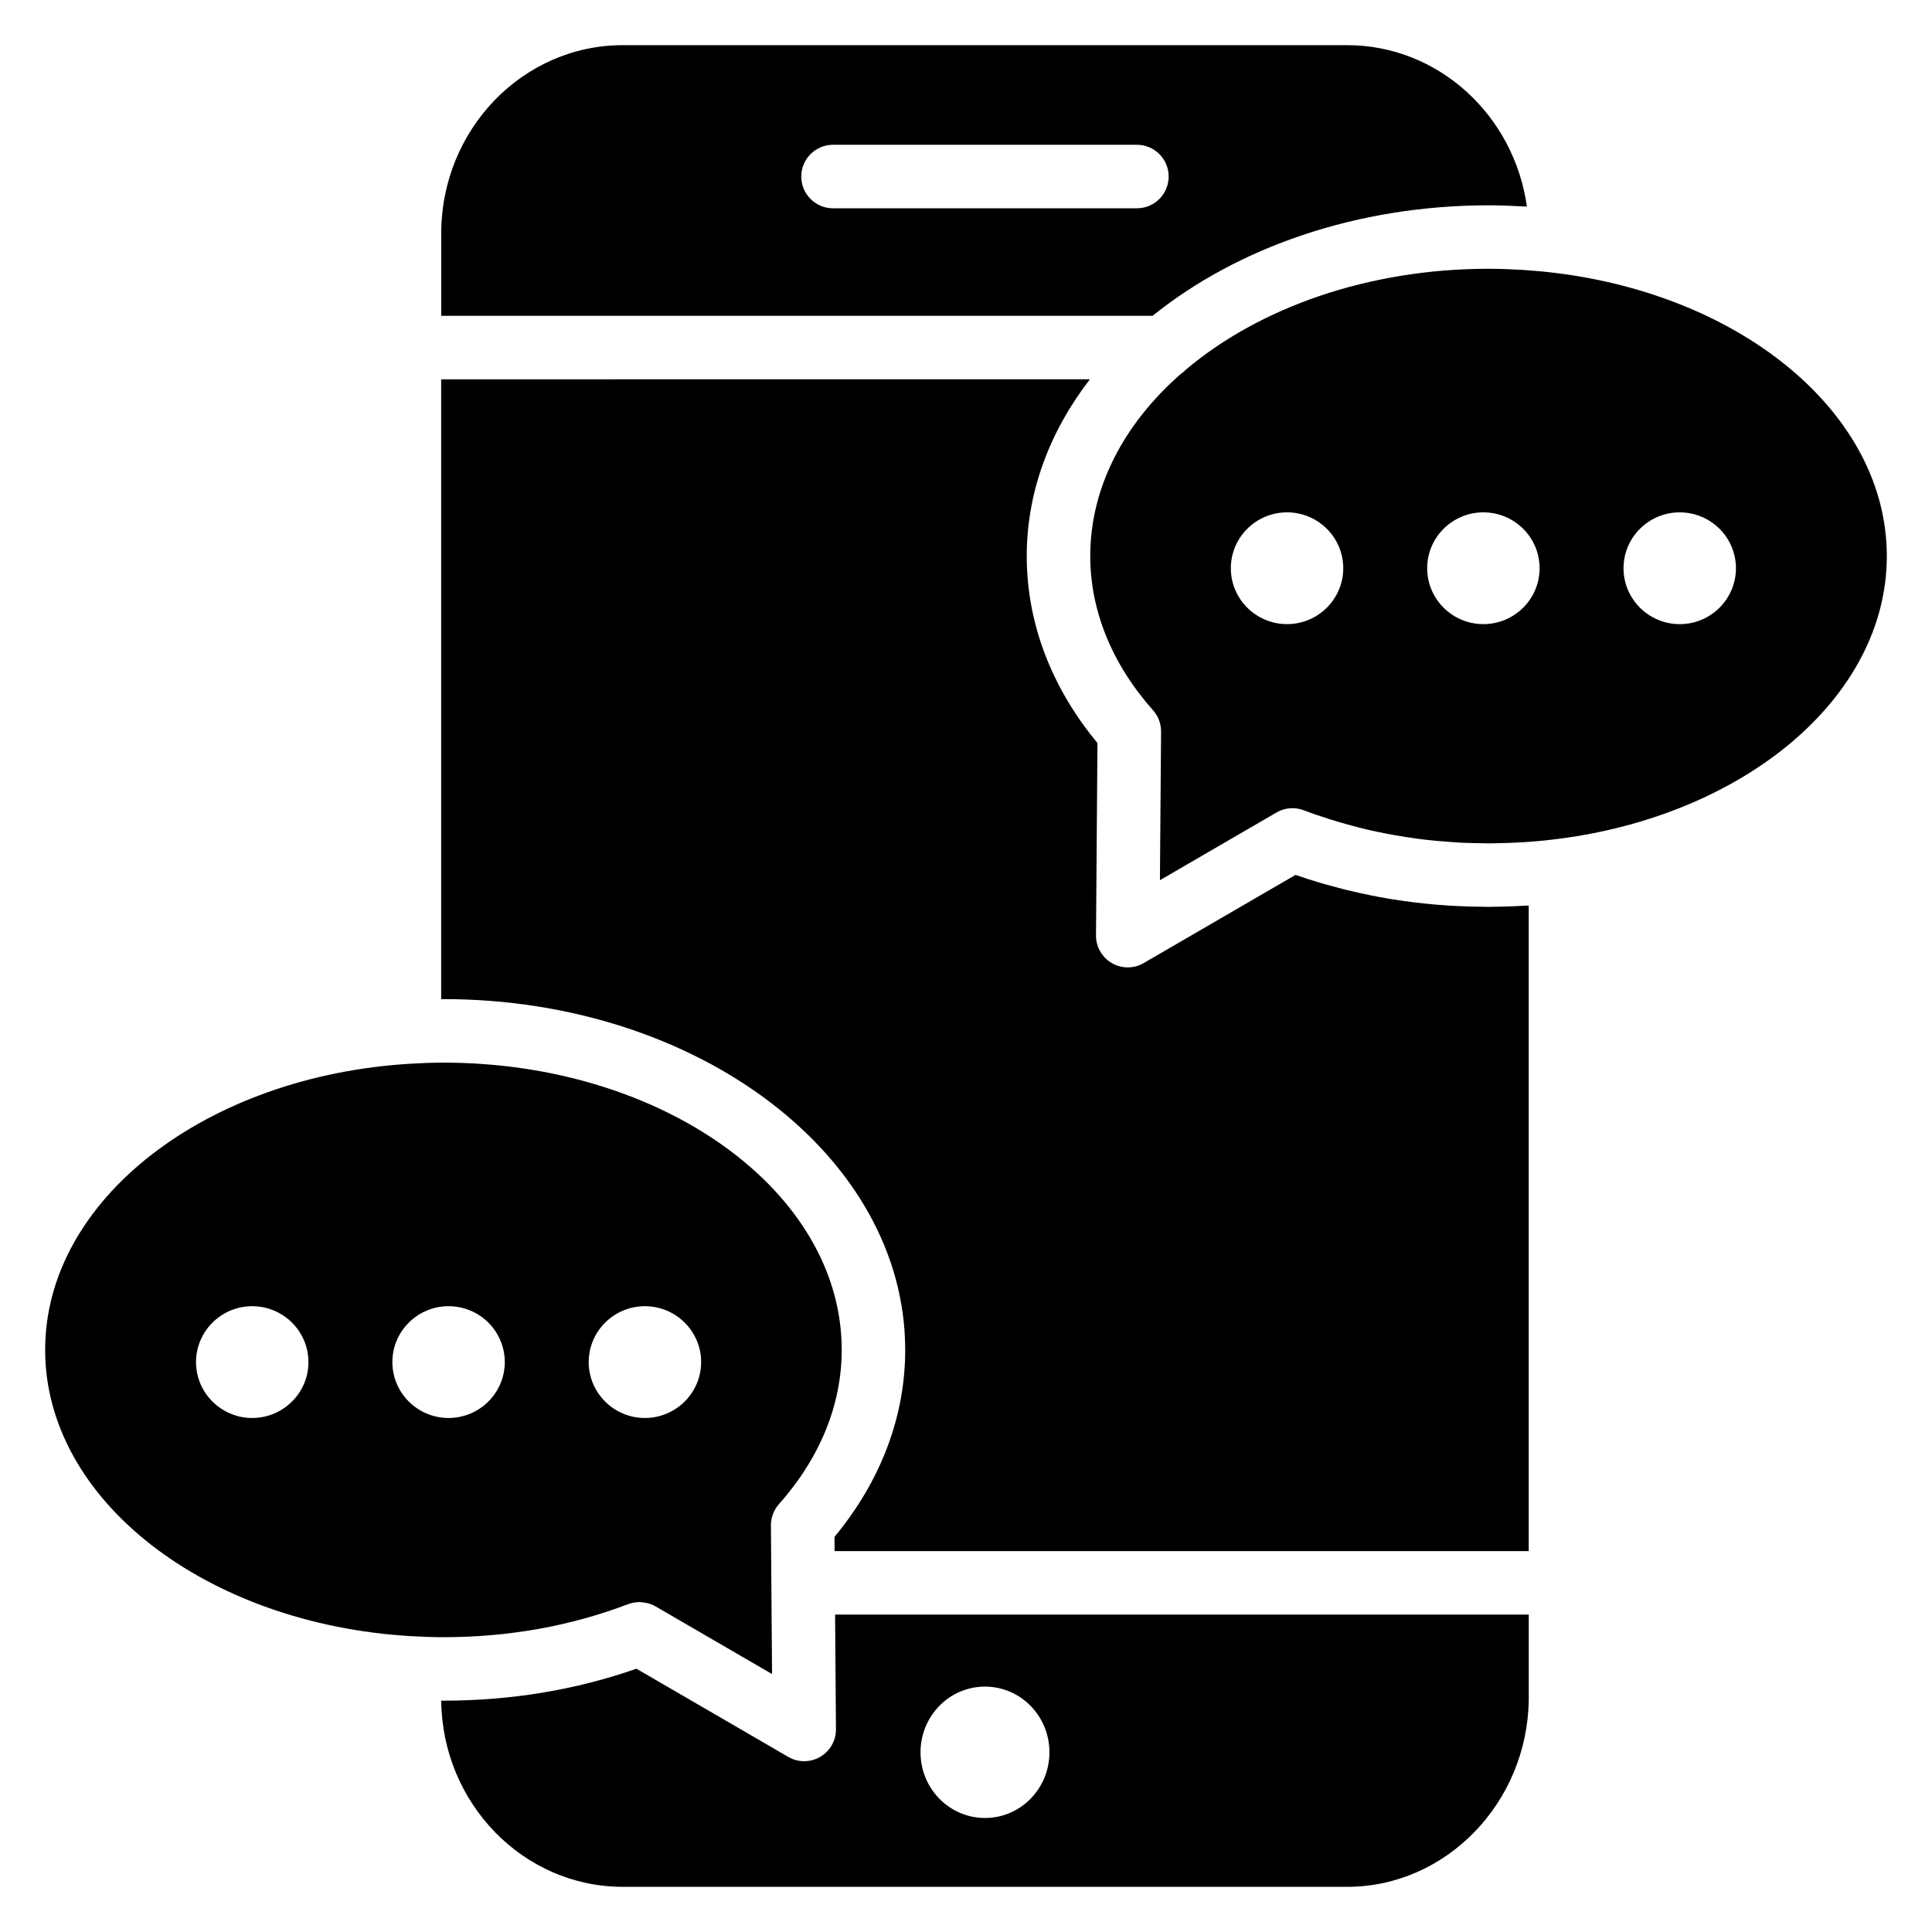
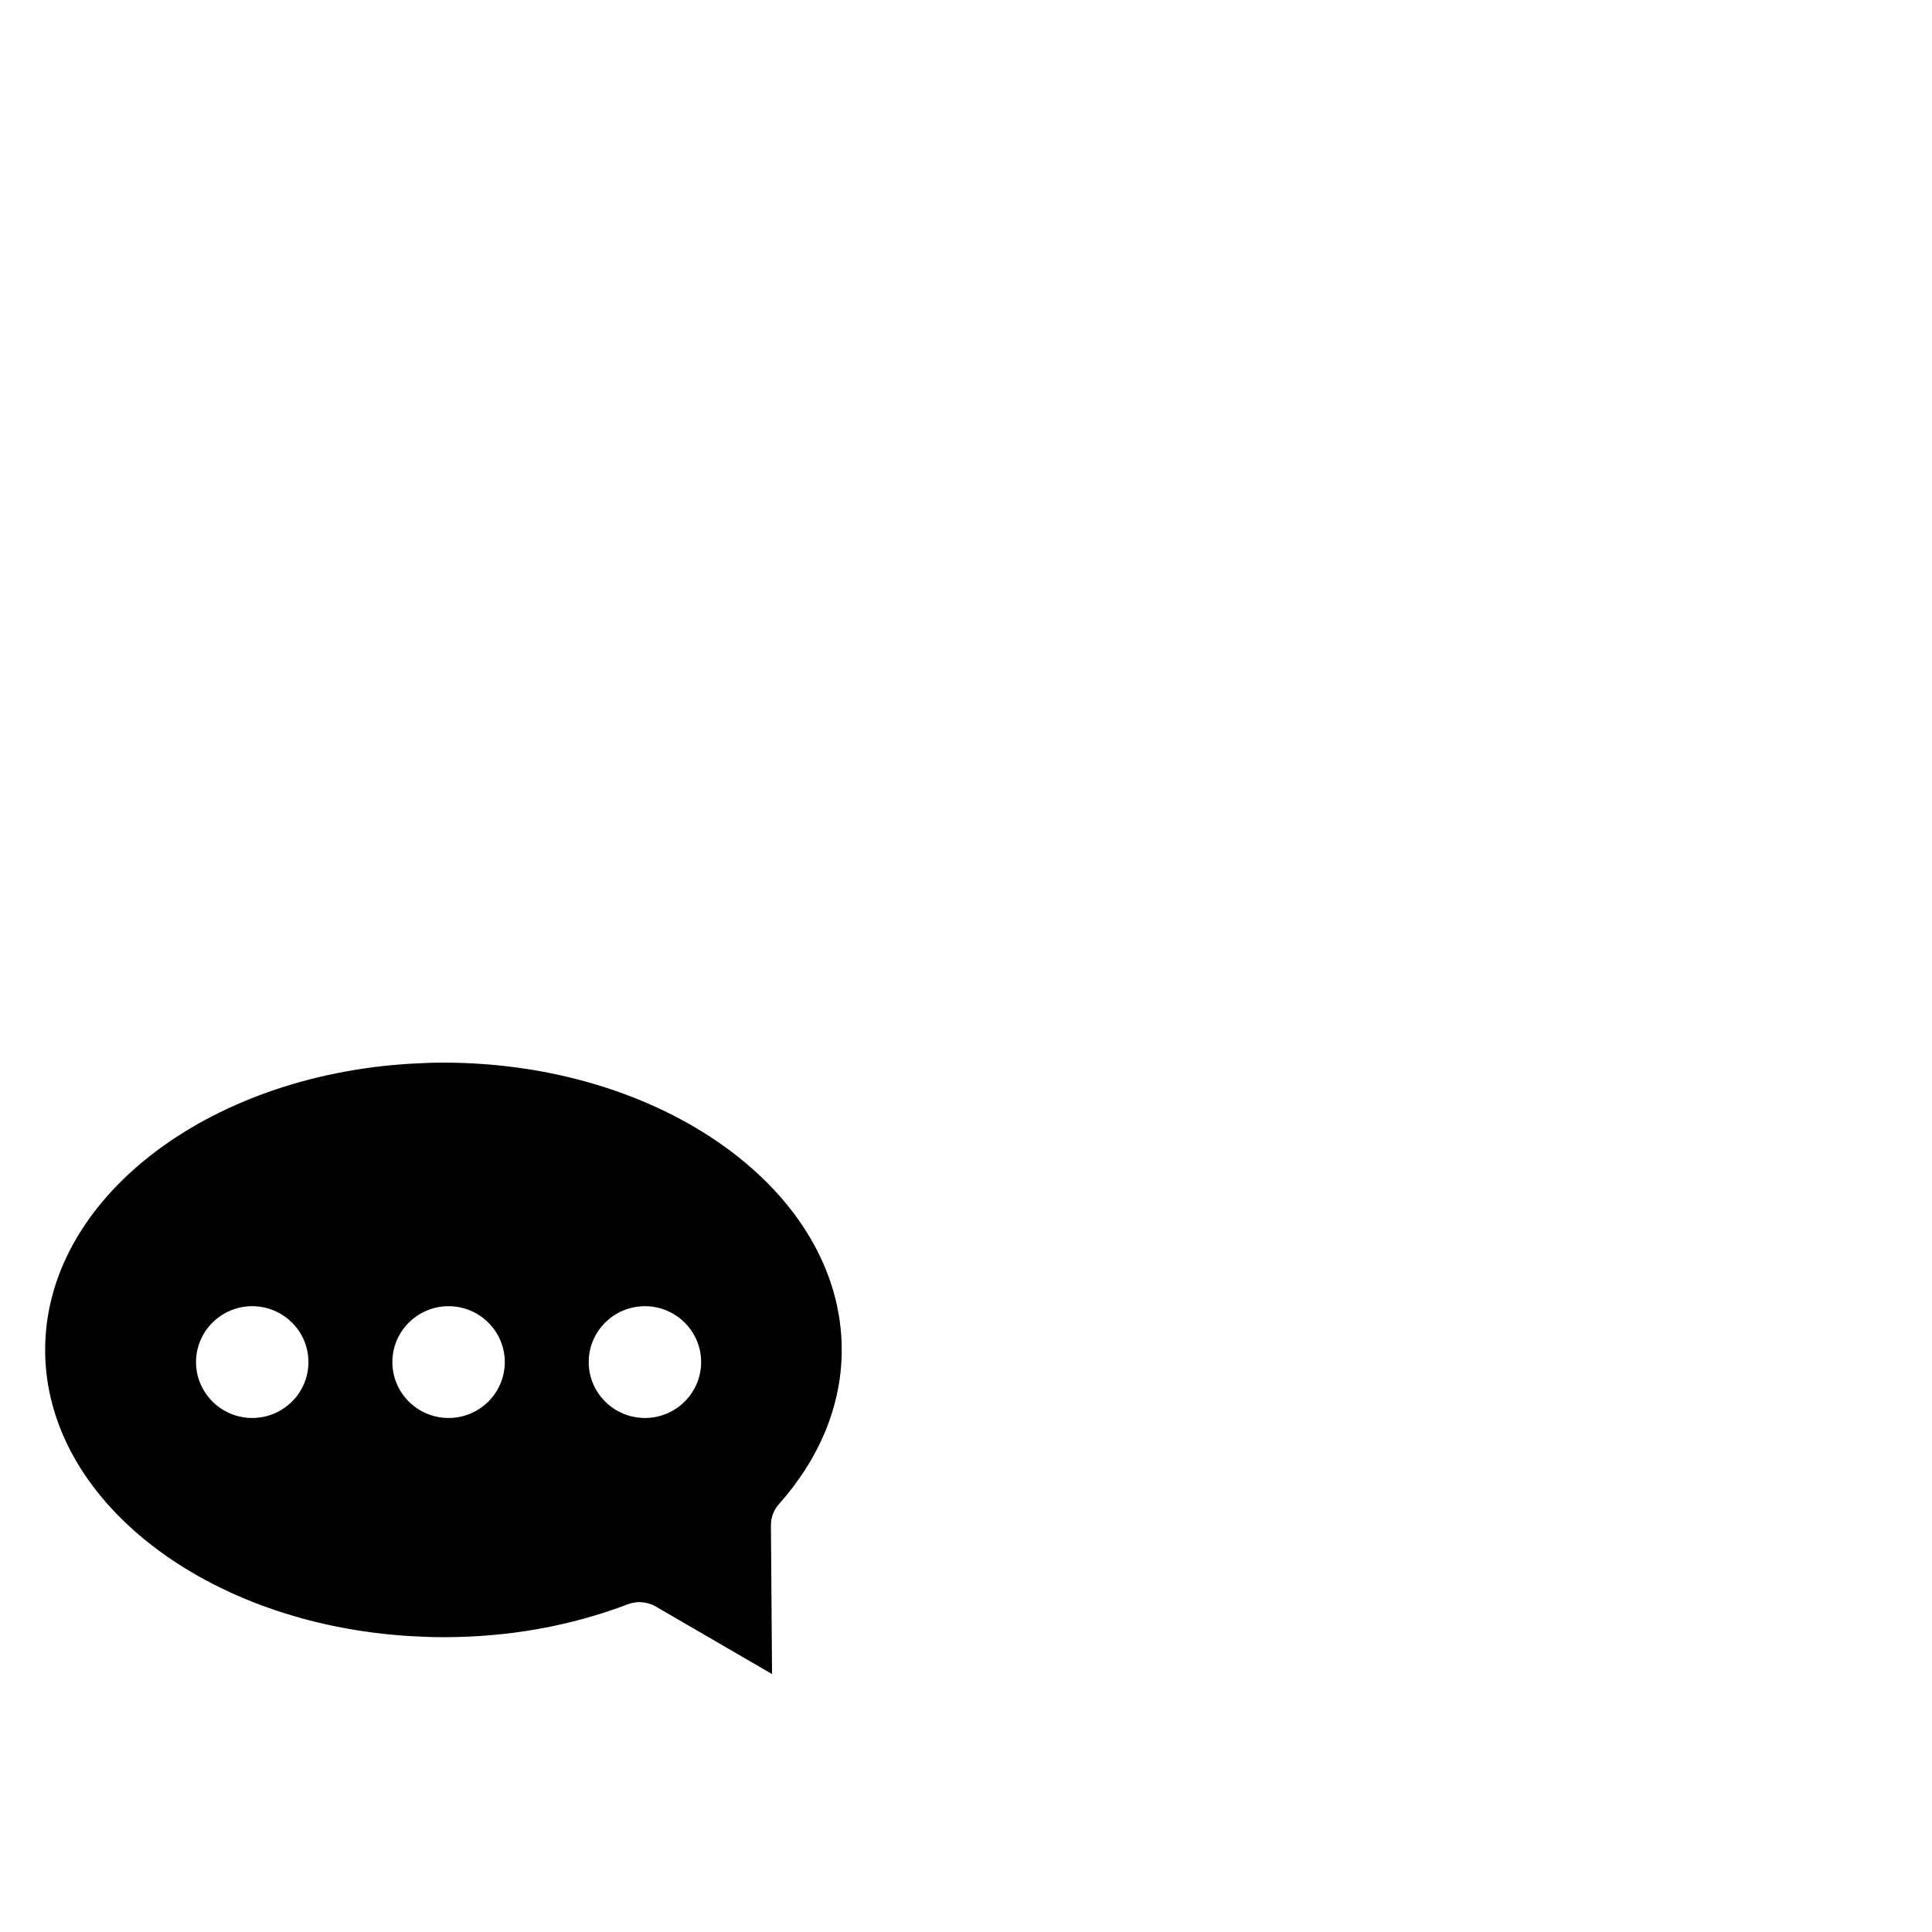
<svg xmlns="http://www.w3.org/2000/svg" fill="#000000" width="800px" height="800px" version="1.1" viewBox="144 144 512 512">
  <g>
-     <path d="m449.44 227.7c22.332-18.012 53.977-29.289 89.043-29.289 3.152 0 6.266 0.121 9.355 0.301 0.27 0.016 0.535 0.008 0.805 0.027-3.356-24.152-23.434-42.77-47.625-42.77h-191.97c-26.535 0-48.121 22.395-48.121 49.926v21.805zm-84.68-45.332h80.531c4.648 0 8.414 3.766 8.414 8.414 0 4.648-3.766 8.414-8.414 8.414h-80.531c-4.648 0-8.414-3.766-8.414-8.414 0-4.644 3.769-8.414 8.414-8.414z" />
-     <path d="m365.31 571.88 0.227 30.379c0.023 3.019-1.574 5.82-4.188 7.336-2.613 1.523-5.836 1.523-8.449 0l-40.238-23.367c-16.09 5.621-33.277 8.469-51.148 8.469h-0.59c0.309 27.254 21.777 49.332 48.121 49.332h191.97c26.188 0 47.773-22.254 48.121-49.609v-22.539zm39.719 53.906c-9.434 0-17.082-7.793-17.082-17.41 0-9.617 7.648-17.41 17.082-17.41s17.082 7.793 17.082 17.41c0 9.617-7.644 17.41-17.082 17.41z" />
-     <path d="m556.5 216.37c-2.922-0.367-5.856-0.633-8.781-0.828-0.227-0.016-0.457-0.023-0.684-0.039-2.867-0.172-5.727-0.273-8.559-0.273-32.031 0-60.758 10.359-80.129 26.664-0.445 0.465-0.934 0.887-1.469 1.238-14.957 13.141-23.949 29.941-23.949 48.227 0 14.488 5.754 28.621 16.641 40.875 1.383 1.559 2.141 3.57 2.125 5.648l-0.301 39.379 30.895-17.945c2.195-1.277 4.852-1.492 7.223-0.586 2.281 0.871 4.602 1.652 6.938 2.398 0.77 0.242 1.555 0.473 2.332 0.703 1.586 0.473 3.184 0.91 4.789 1.328 0.93 0.234 1.855 0.48 2.785 0.699 1.645 0.387 3.305 0.719 4.973 1.047 1.742 0.34 3.5 0.637 5.266 0.91 1.164 0.18 2.328 0.363 3.5 0.516 1.418 0.18 2.848 0.332 4.277 0.469 0.996 0.098 1.996 0.176 2.996 0.254 1.449 0.109 2.894 0.215 4.352 0.285 1.719 0.074 3.453 0.109 5.188 0.125 0.523 0.004 1.043 0.035 1.57 0.035 0.602 0 1.195-0.027 1.793-0.031 2.269-0.035 4.555-0.102 6.848-0.242 0.273-0.016 0.543-0.027 0.812-0.043 2.848-0.188 5.703-0.457 8.574-0.816 49.641-6.191 87.523-37.457 87.523-75.004 0-37.543-37.883-68.801-87.52-74.992h-0.008zm-71.418 93.031c-8.215 0-14.898-6.644-14.898-14.812 0-8.168 6.684-14.812 14.898-14.812 8.215 0 14.895 6.644 14.895 14.812 0 8.168-6.684 14.812-14.895 14.812zm52.031 0c-8.215 0-14.898-6.644-14.898-14.812 0-8.168 6.684-14.812 14.898-14.812 8.215 0 14.895 6.644 14.895 14.812 0.004 8.168-6.68 14.812-14.895 14.812zm52.035-29.621c8.215 0 14.895 6.644 14.895 14.812s-6.684 14.812-14.895 14.812c-8.215 0-14.898-6.644-14.898-14.812s6.684-14.812 14.898-14.812z" />
-     <path d="m383.89 501.74c0 17.668-6.469 34.73-18.742 49.551l0.027 3.766h183.95v-171.09c-0.293 0.02-0.574 0.02-0.867 0.039-1.859 0.113-3.723 0.195-5.606 0.242-1.07 0.031-2.141 0.051-3.203 0.062-0.328 0.004-0.648 0.02-0.977 0.02-0.598 0-1.188-0.027-1.785-0.035-8.004-0.062-15.855-0.723-23.527-1.957-0.469-0.074-0.938-0.145-1.406-0.223-1.578-0.27-3.144-0.562-4.703-0.883-0.863-0.172-1.723-0.359-2.582-0.547-1.305-0.289-2.602-0.582-3.894-0.902-1.234-0.309-2.465-0.641-3.688-0.98-0.969-0.27-1.945-0.52-2.906-0.809-2.234-0.664-4.457-1.371-6.652-2.137l-40.238 23.367c-2.609 1.523-5.832 1.523-8.449 0-2.613-1.516-4.211-4.316-4.188-7.336l0.387-50.977c-12.277-14.816-18.742-31.883-18.742-49.551 0-17.074 6.121-33.074 16.738-46.844l-171.92 0.008v164.25h0.594c67.48 0 122.38 41.699 122.38 92.957z" />
    <path d="m252.94 577.6c0.02 0 0.035-0.004 0.055-0.004 2.812 0.164 5.648 0.277 8.52 0.277 17.234 0 33.711-2.945 48.969-8.762 0.547-0.207 1.105-0.344 1.672-0.434 0.184-0.031 0.371-0.031 0.555-0.051 0.254-0.023 0.512-0.07 0.766-0.07 0.098 0 0.191 0.035 0.289 0.039 0.473 0.016 0.938 0.086 1.402 0.184 0.207 0.043 0.418 0.062 0.625 0.121 0.66 0.188 1.309 0.441 1.914 0.797l30.895 17.945-0.301-39.379c-0.016-2.078 0.738-4.094 2.125-5.648 10.887-12.254 16.641-26.387 16.641-40.875 0-41.977-47.352-76.129-105.55-76.129-2.871 0-5.699 0.105-8.508 0.273h-0.023c-54.223 3.144-97.02 35.953-97.02 75.855 0 39.895 42.773 72.695 96.977 75.859zm61.969-87.445c8.215 0 14.898 6.644 14.898 14.812 0 8.168-6.684 14.812-14.898 14.812s-14.895-6.644-14.895-14.812c0-8.168 6.684-14.812 14.895-14.812zm-52.031 0c8.215 0 14.898 6.644 14.898 14.812 0 8.168-6.684 14.812-14.898 14.812s-14.895-6.644-14.895-14.812c-0.004-8.168 6.68-14.812 14.895-14.812zm-52.035 0c8.215 0 14.898 6.644 14.898 14.812 0 8.168-6.684 14.812-14.898 14.812s-14.895-6.644-14.895-14.812c0.004-8.168 6.684-14.812 14.895-14.812z" />
  </g>
</svg>